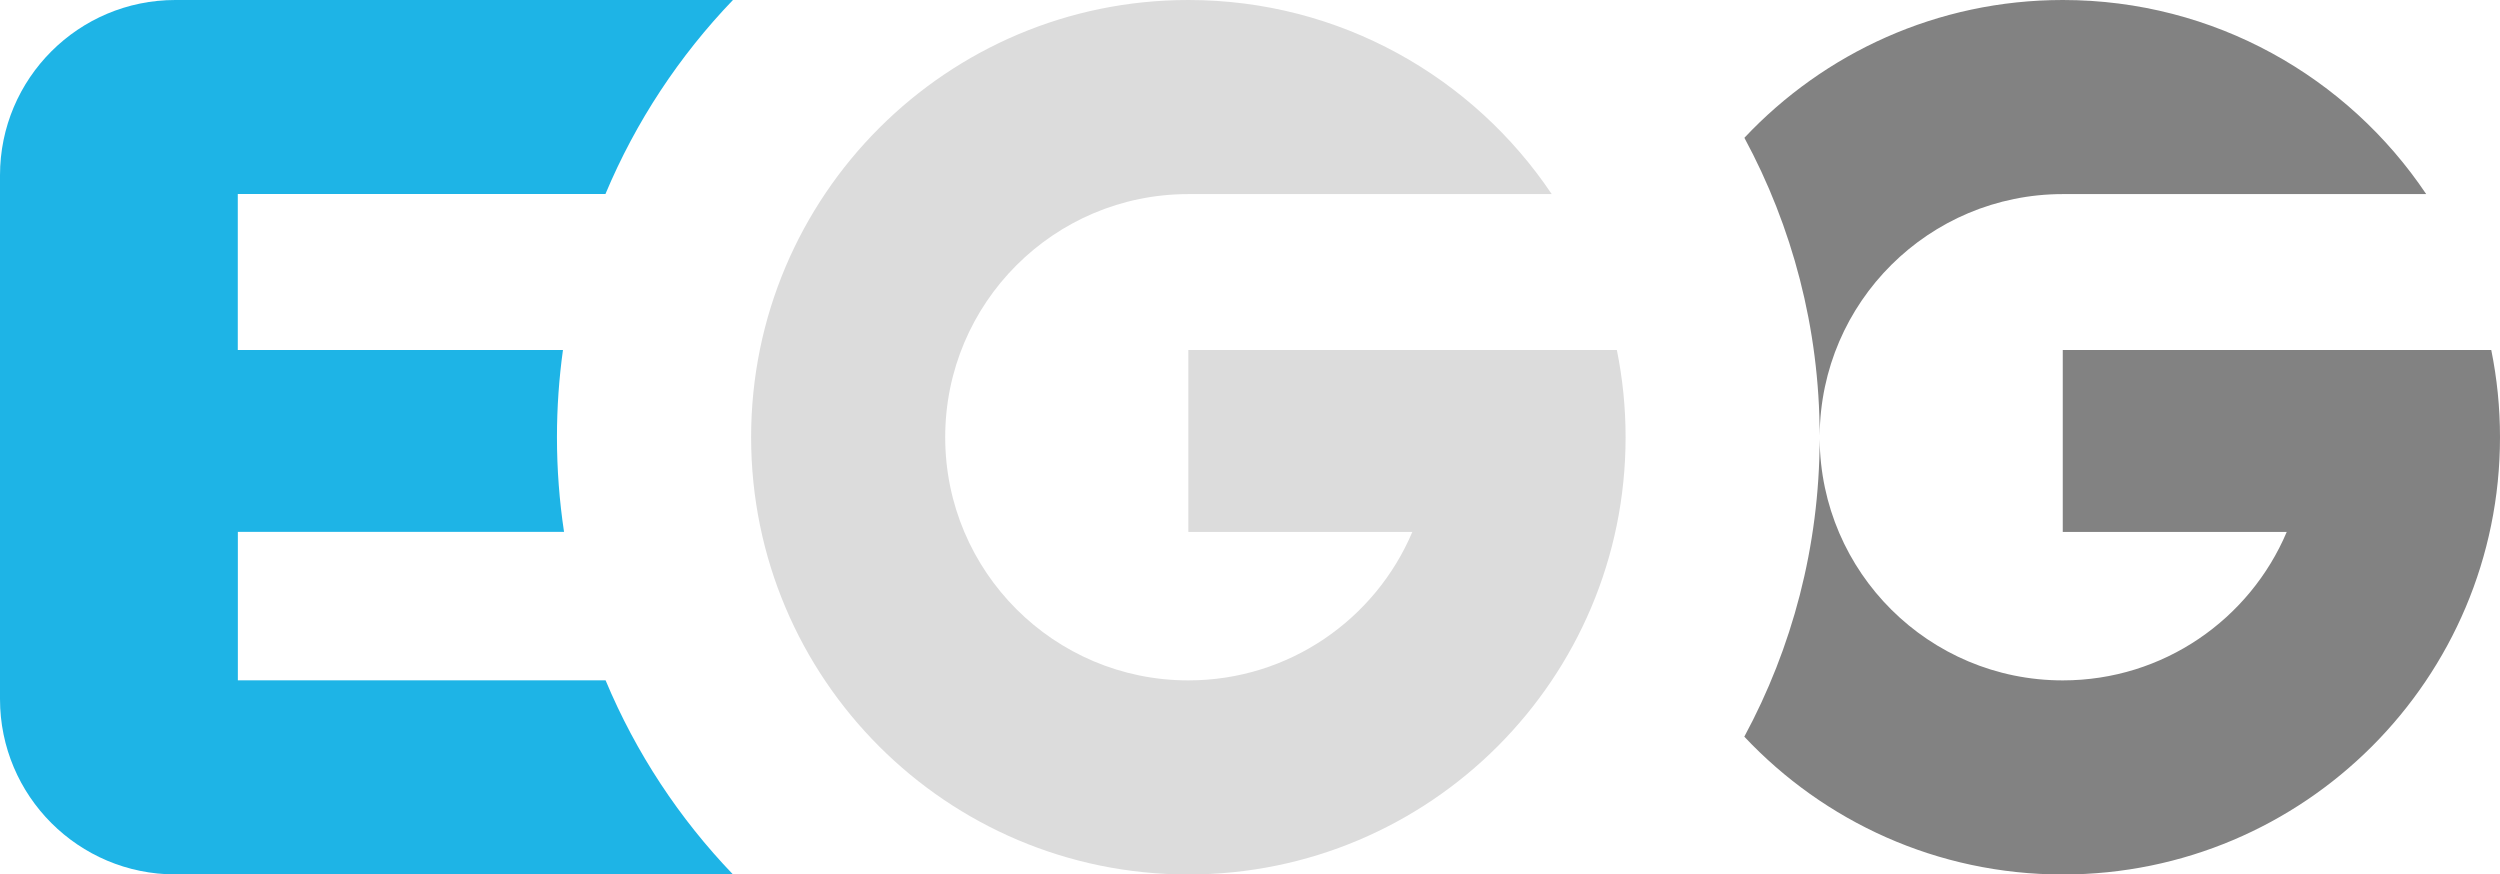
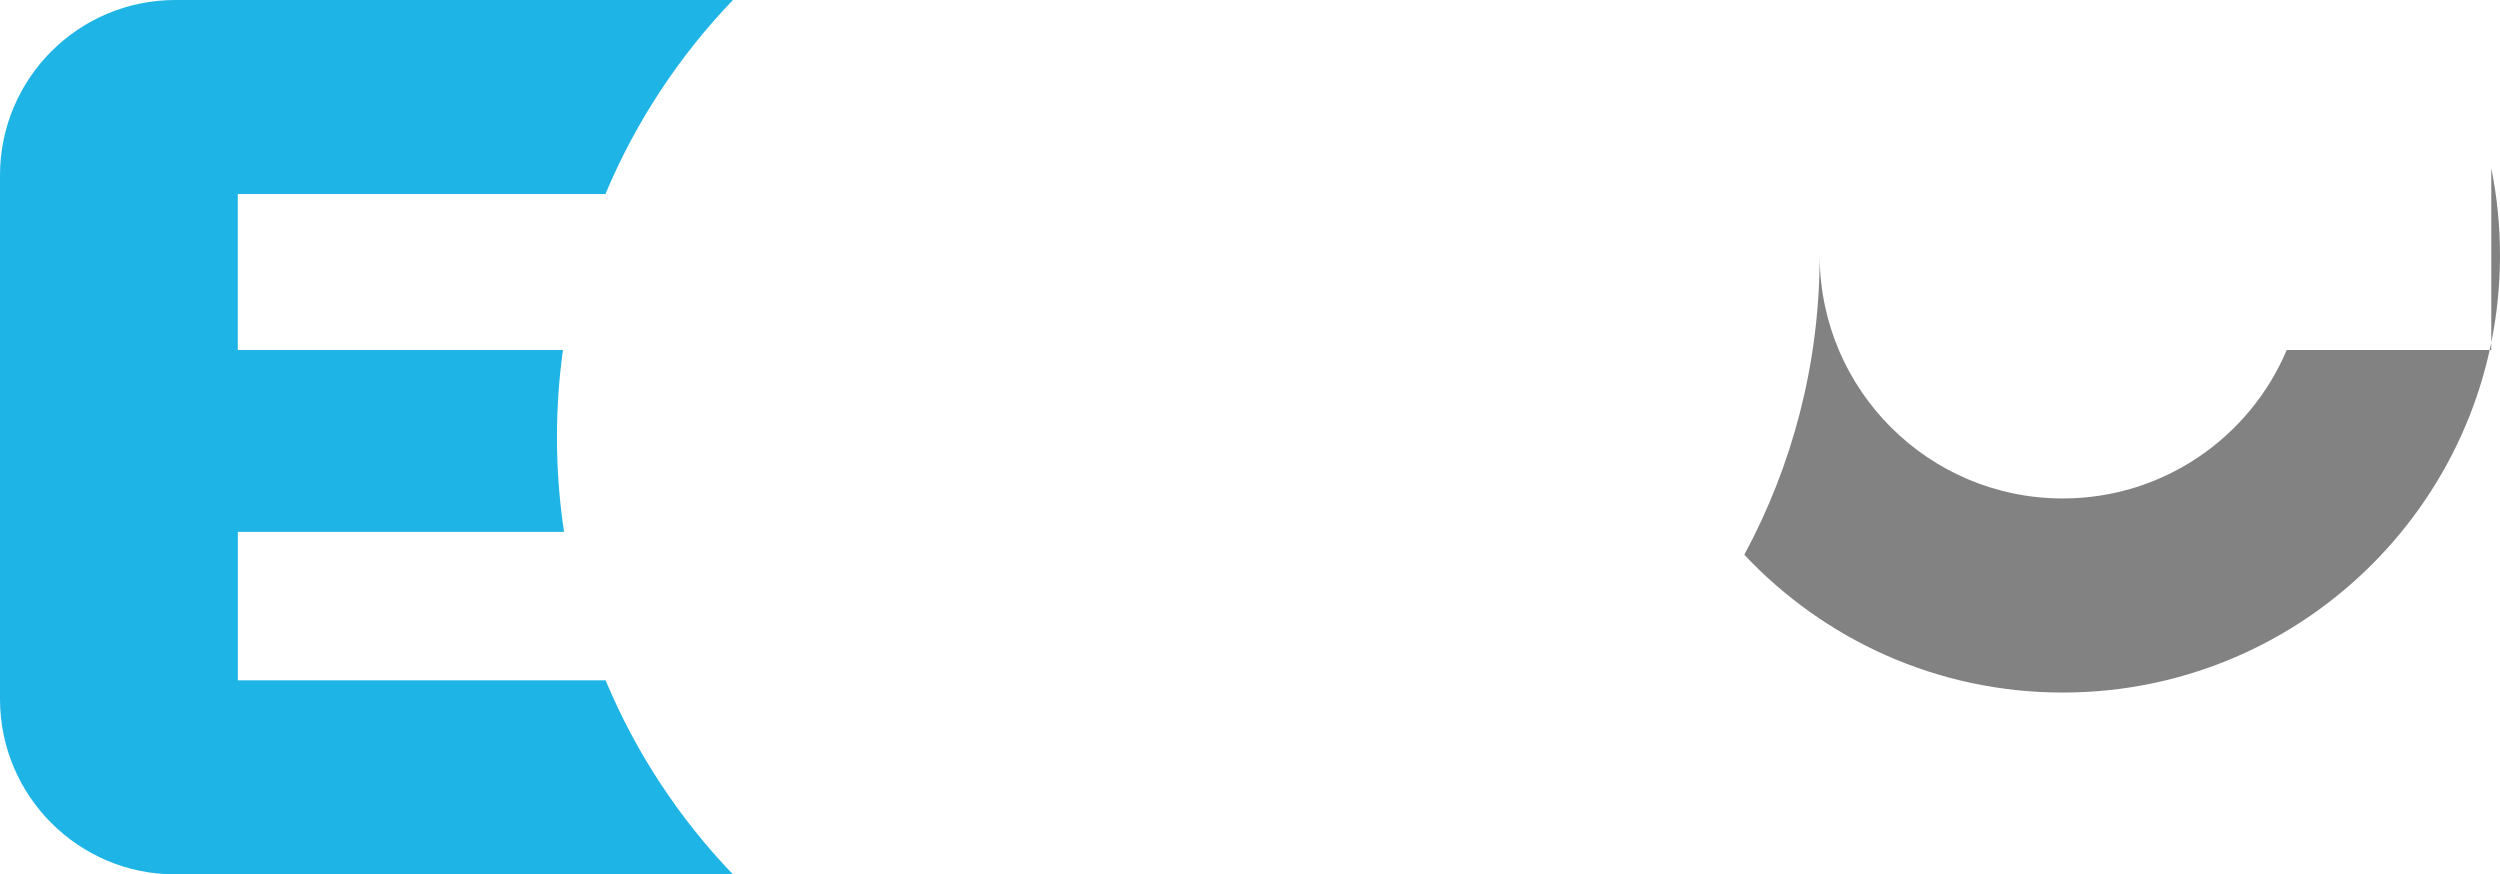
<svg xmlns="http://www.w3.org/2000/svg" id="_レイヤー_1" viewBox="0 0 349.58 122.27">
  <defs>
    <style>.cls-1{fill:#1eb4e6;}.cls-2{fill:#828282;}.cls-3{fill:#dcdcdc;}</style>
  </defs>
  <path class="cls-1" d="M33.26,95.13v-20.76h45.61c-.65-4.32-.99-8.74-.99-13.24,0-4.14.29-8.21.84-12.19h-45.47v-21.81h51.41C88.91,16.99,94.99,7.81,102.49,0H24.52C10.98,0,0,10.98,0,24.52v73.23c0,13.54,10.98,24.52,24.52,24.52h77.97c-7.5-7.81-13.57-16.99-17.81-27.14h-51.41Z" />
-   <path class="cls-2" d="M288.44,27.14h50.82c-10.97-16.36-29.63-27.14-50.81-27.14-17.56,0-33.38,7.41-44.53,19.27,6.69,12.39,10.5,26.57,10.53,41.63.13-18.66,15.29-33.75,33.99-33.76" />
-   <path class="cls-2" d="M348.36,48.94h-59.92v25.44h31.32c-5.16,12.2-17.24,20.76-31.32,20.76-18.7,0-33.86-15.1-33.99-33.76-.04,15.06-3.85,29.23-10.54,41.63,11.15,11.86,26.97,19.27,44.53,19.27,33.76,0,61.14-27.37,61.14-61.14,0-4.18-.42-8.25-1.22-12.19" />
-   <path class="cls-3" d="M226.09,48.94h-59.92v25.44h31.32c-5.16,12.2-17.24,20.76-31.32,20.76-18.78,0-34-15.22-34-34s15.22-34,33.99-34h50.82C206.01,10.78,187.35,0,166.17,0,132.4,0,105.03,27.37,105.03,61.14s27.37,61.14,61.14,61.14,61.14-27.37,61.14-61.14c0-4.18-.42-8.25-1.22-12.19" />
+   <path class="cls-2" d="M348.36,48.94h-59.92h31.32c-5.16,12.2-17.24,20.76-31.32,20.76-18.7,0-33.86-15.1-33.99-33.76-.04,15.06-3.85,29.23-10.54,41.63,11.15,11.86,26.97,19.27,44.53,19.27,33.76,0,61.14-27.37,61.14-61.14,0-4.18-.42-8.25-1.22-12.19" />
</svg>